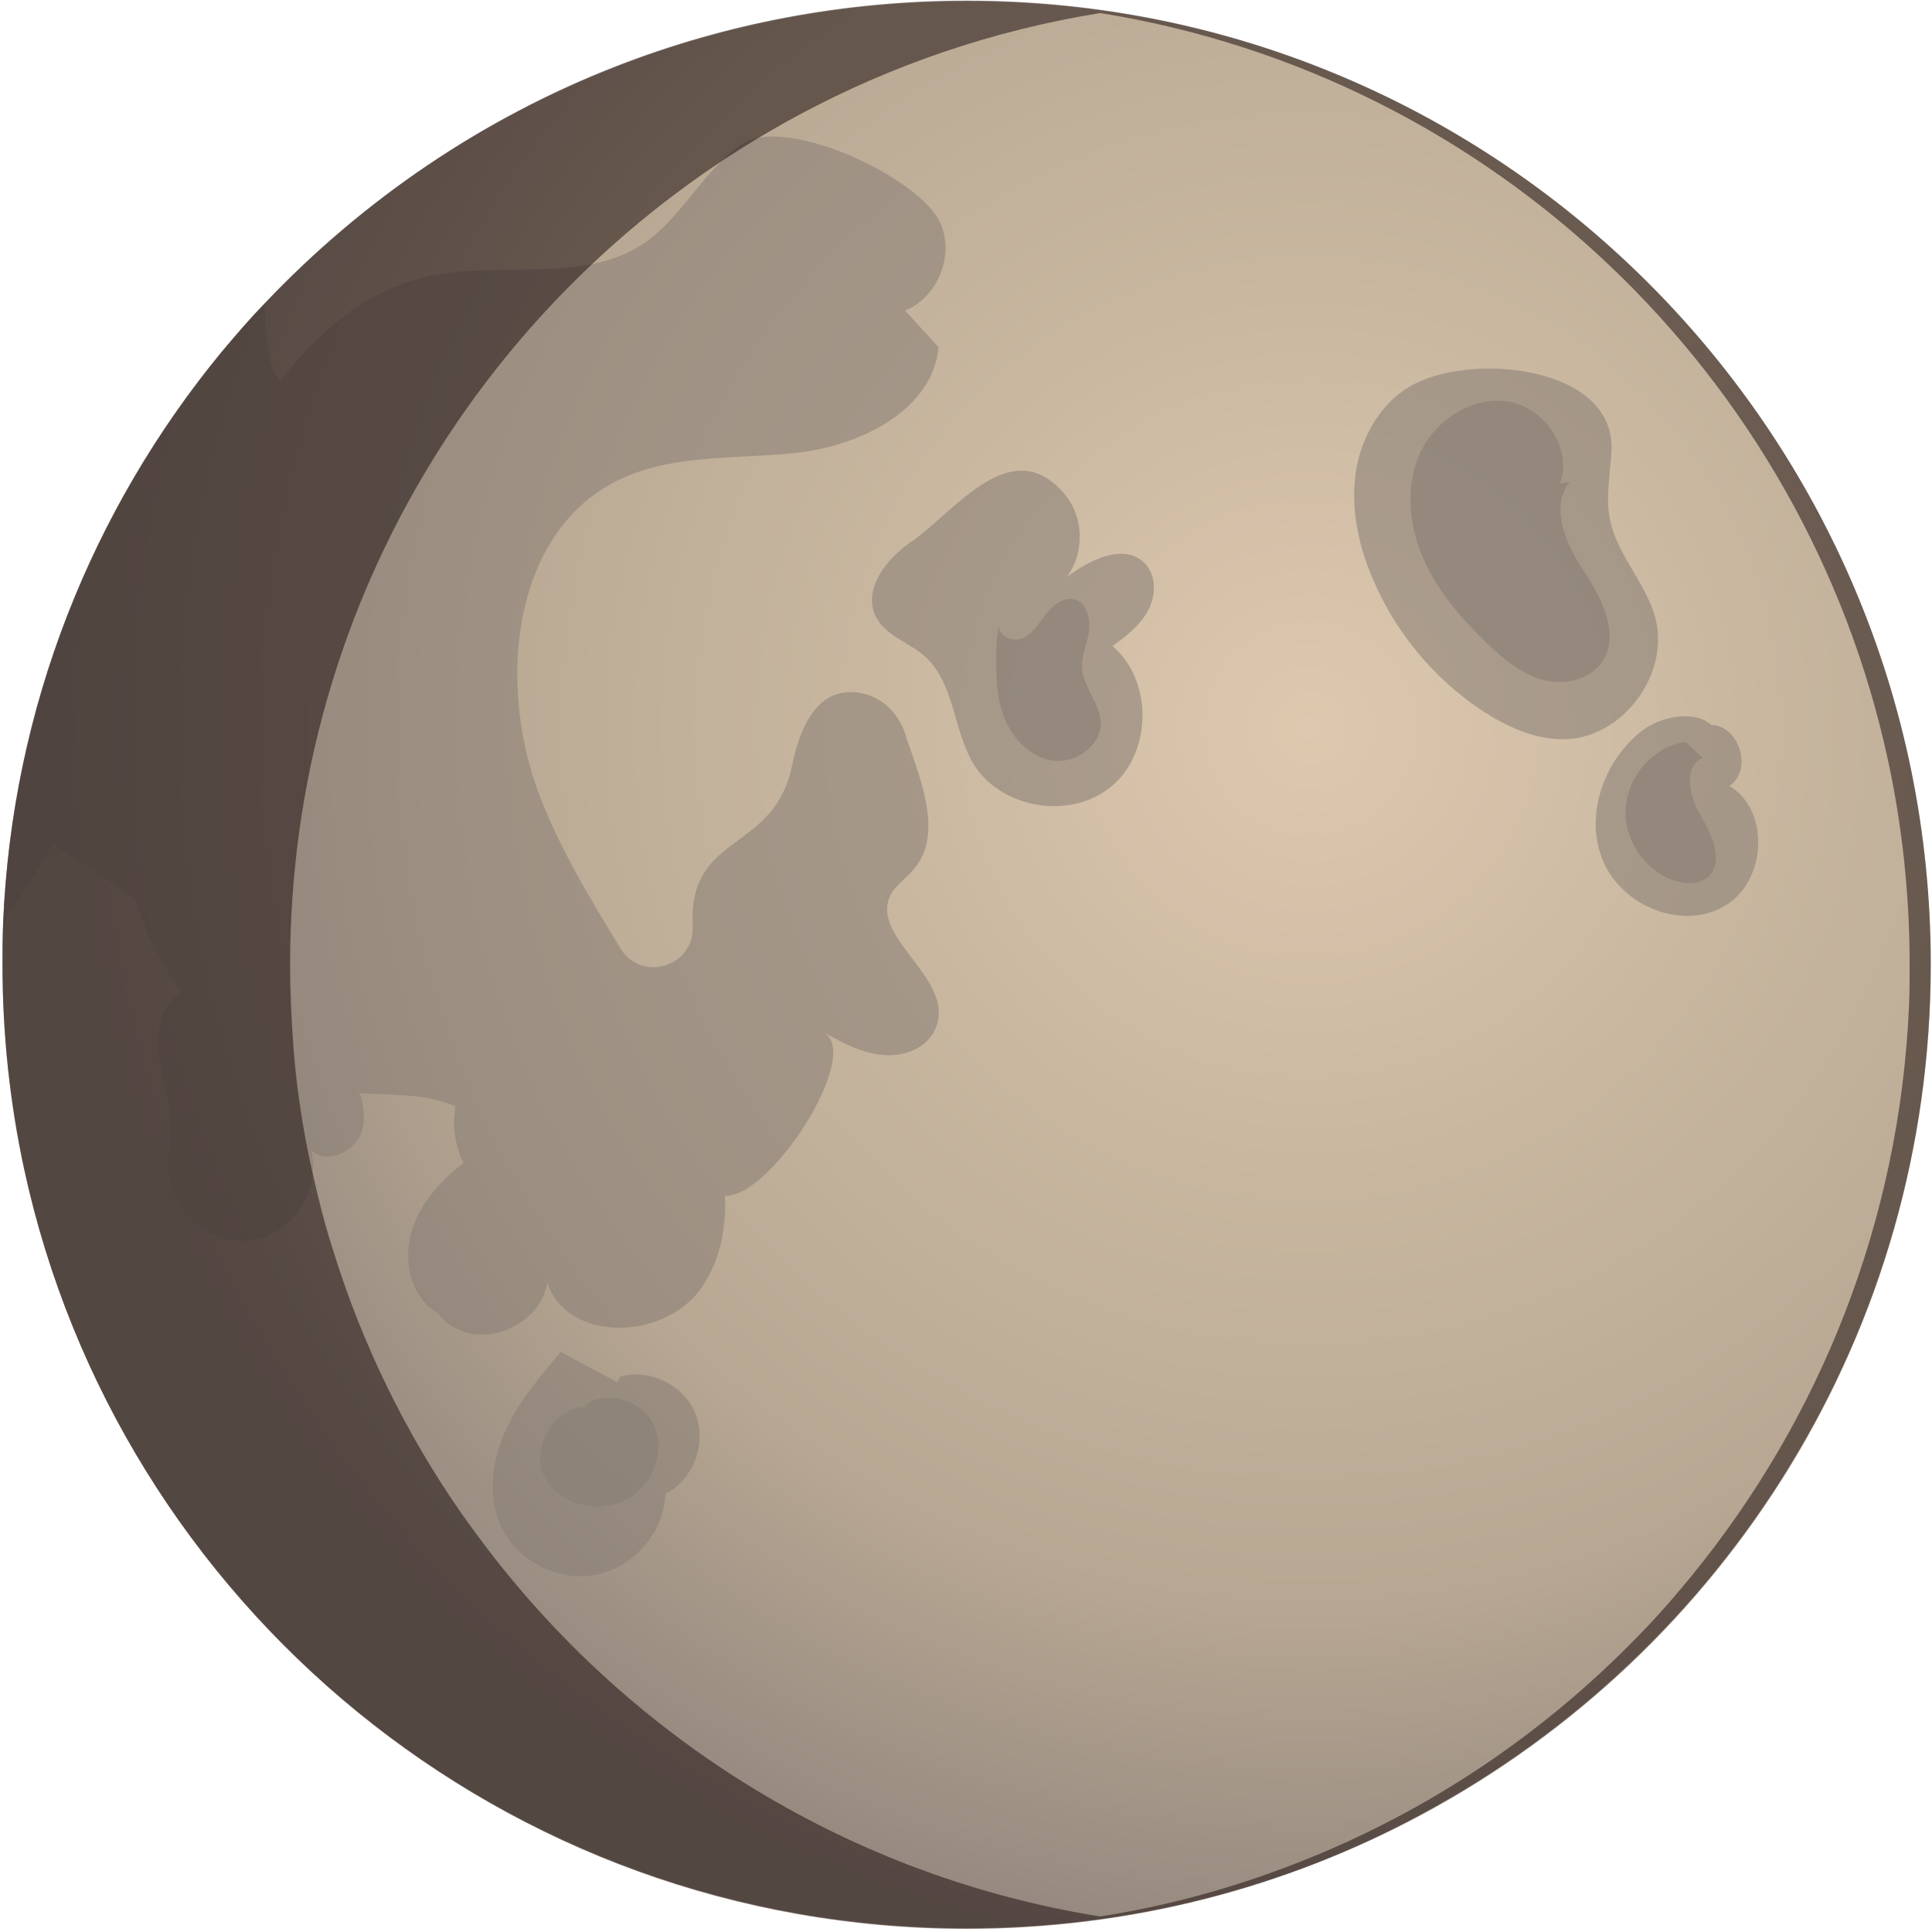
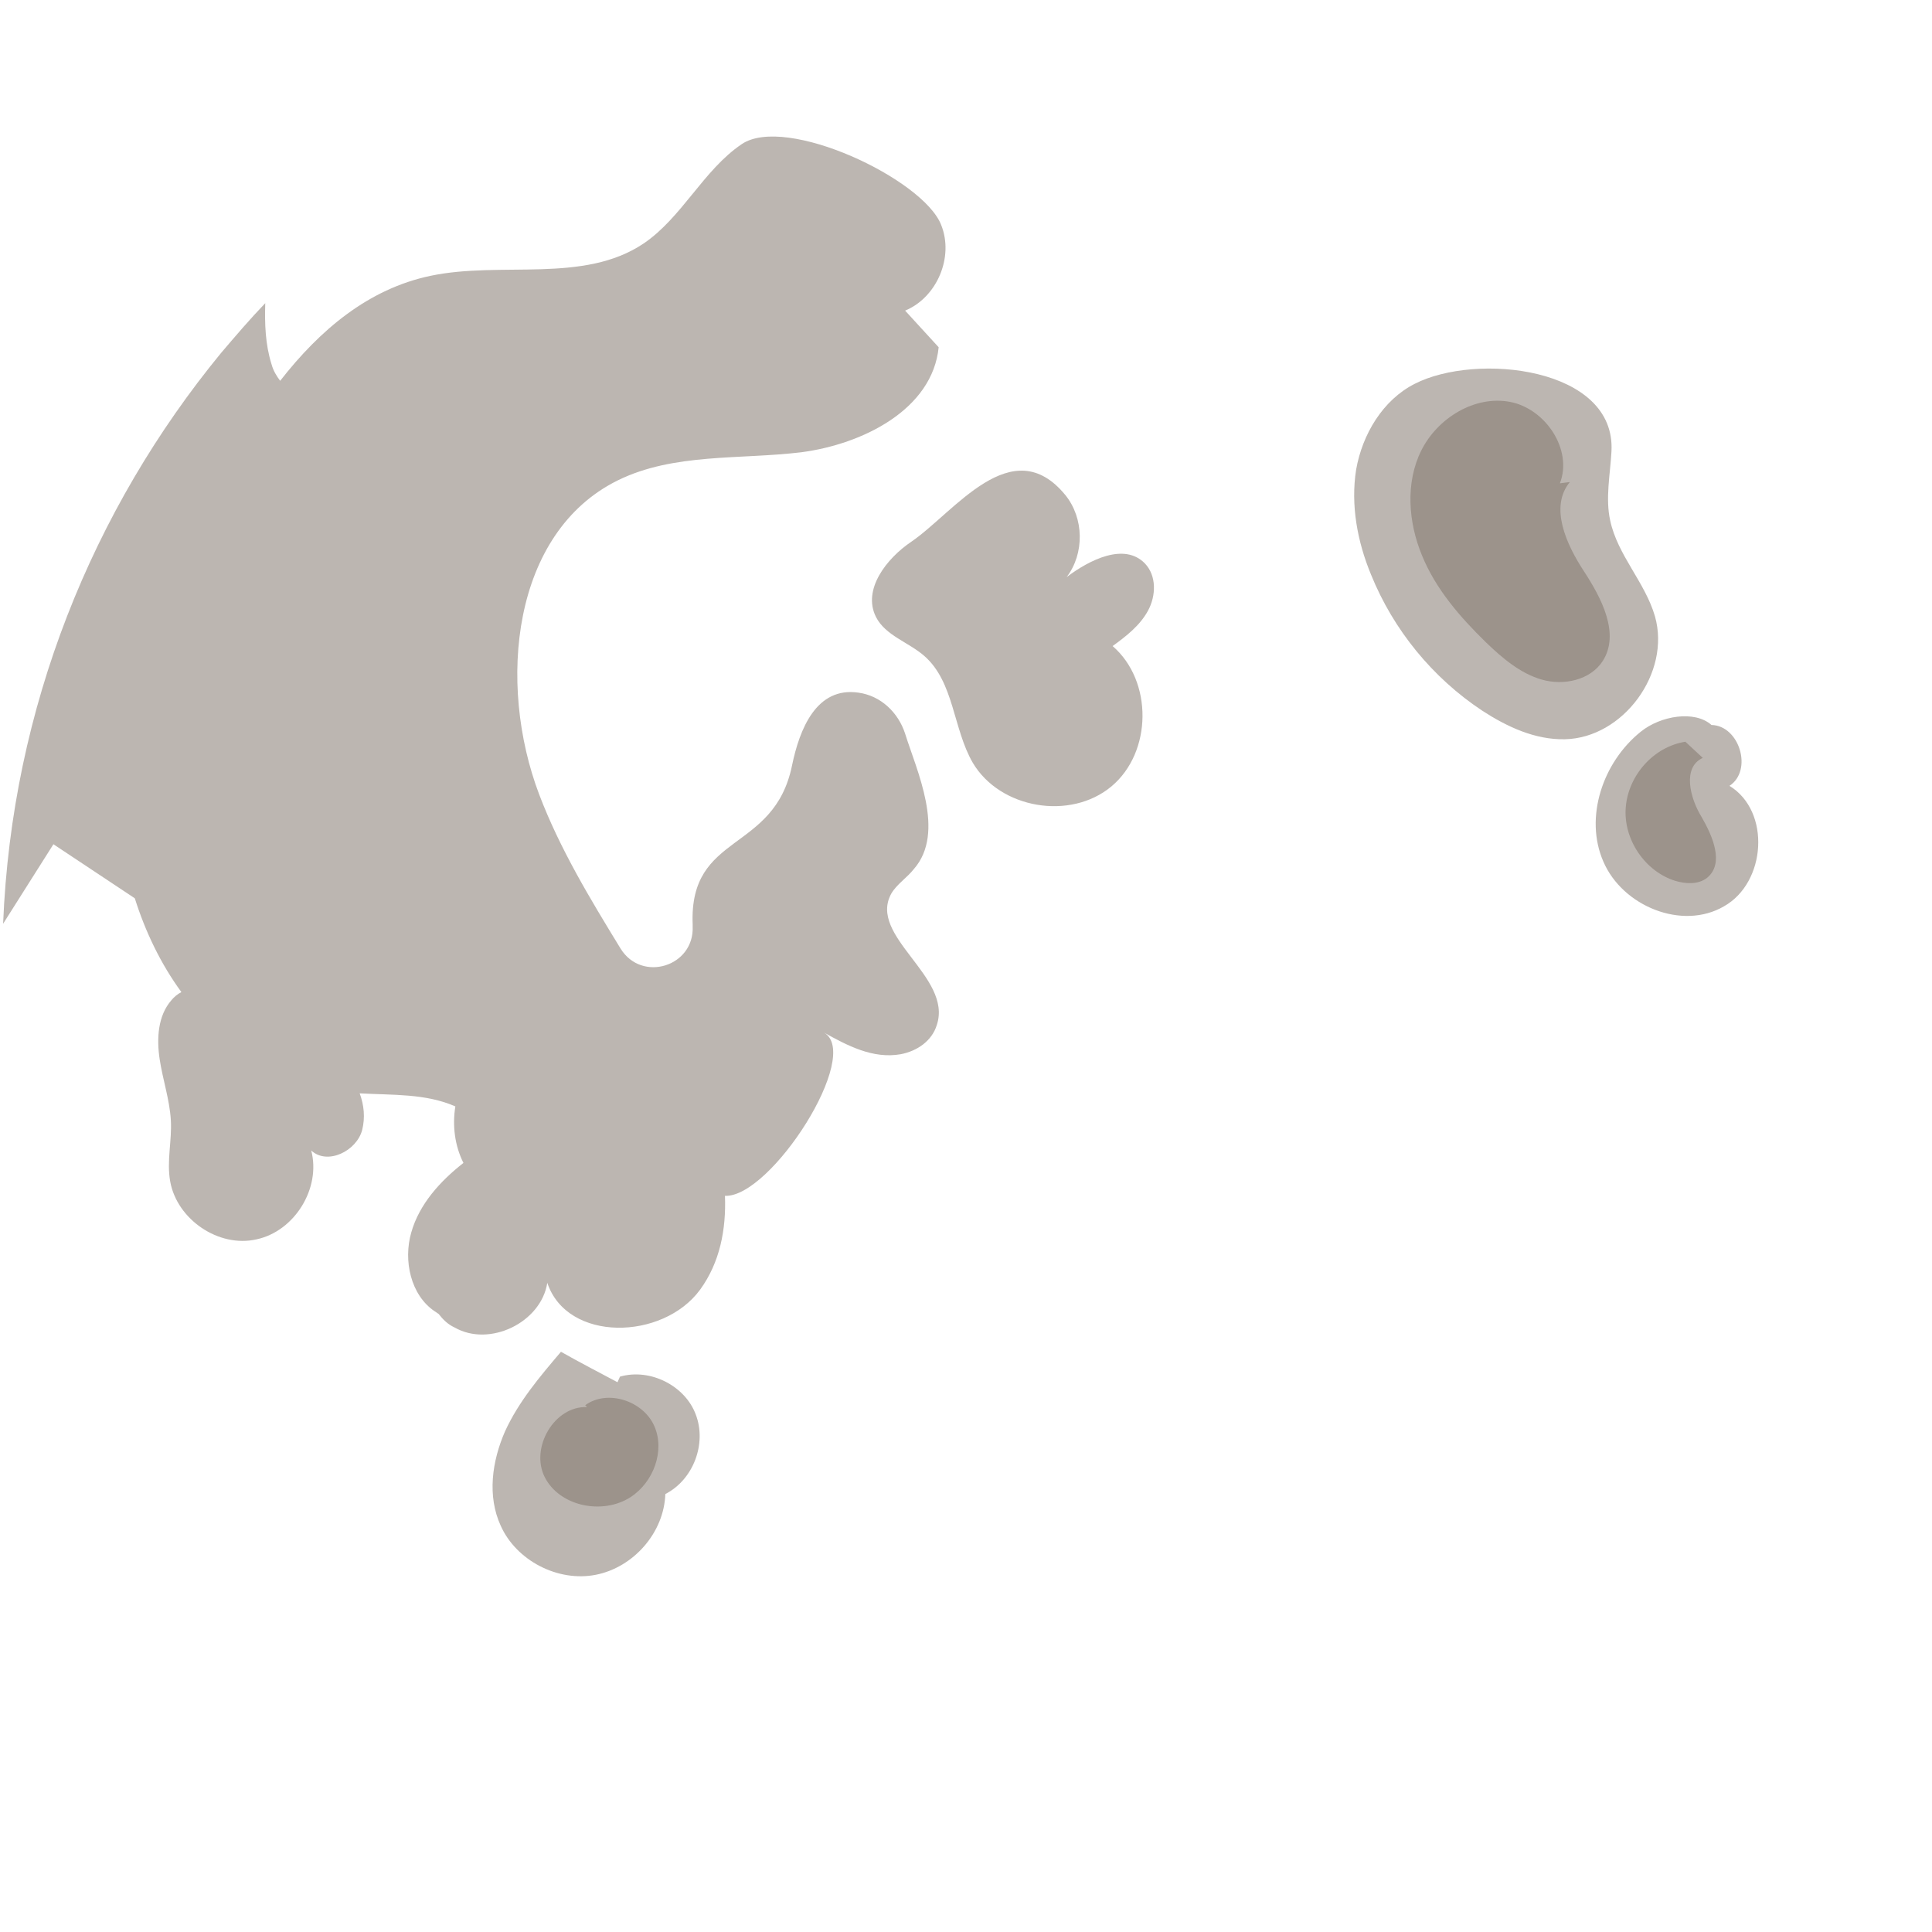
<svg xmlns="http://www.w3.org/2000/svg" width="311" height="311" viewBox="0 0 311 311" fill="none">
-   <path d="M310.8 155.3C310.8 214.5 277.7 265.9 228.9 292.1C207.1 303.8 182.1 310.5 155.6 310.5C81.2 310.5 19.1 258.2 3.9 188.3C1.6 177.7 0.4 166.6 0.4 155.3C0.4 153.1 0.4 150.9 0.5 148.7C2 113.9 14.9 82 35.6 56.8C37.9 54 40.2 51.3 42.7 48.8C58.4 32.2 77.6 19.1 99.3 10.7C116.7 3.9 135.7 0.2 155.6 0.2C241.3 0.1 310.8 69.6 310.8 155.3Z" fill="url(#paint0_radial_3_292)" />
  <path opacity="0.57" d="M143.5 143.8C144.4 142.3 146 141.3 147.1 139.9C152.3 134 147.5 123.9 145.7 118.1C144.6 114.7 141.8 112 138.2 111.5C131.4 110.5 128.7 117.4 127.5 123.2C124.6 137.4 110.9 133.9 111.5 148.8C111.5 148.9 111.5 149 111.5 149.1C111.8 155.6 103.3 158.2 99.9 152.7C95 144.7 90.1 136.6 86.8 127.9C80 110 82.4 85.7 99.5 77.3C108.5 72.9 119.1 74 129 72.8C138.9 71.5 150.1 65.9 151.1 55.9C149.3 53.9 147.5 52 145.7 50C150.8 47.9 153.6 41.4 151.5 36.2C148.6 28.8 126.5 18.4 119.4 23.2C113.2 27.4 109.8 35 103.6 39.2C93.9 45.7 80.7 42 69.3 44.4C59.3 46.5 51.5 53.1 45.1 61.3C44.5 60.5 44 59.7 43.7 58.6C42.7 55.4 42.6 52.1 42.7 48.8C40.2 51.4 37.9 54.1 35.6 56.8C14.9 82 1.9 113.9 0.5 148.7C3.2 144.4 5.9 140.2 8.6 135.9C13 138.8 17.3 141.7 21.7 144.6C23.4 150 25.9 155.2 29.2 159.7C28.6 160 28 160.5 27.6 161C25.4 163.5 25.2 167.2 25.7 170.5C26.2 173.8 27.3 177 27.5 180.3C27.7 183.6 26.8 186.9 27.4 190.2C28.5 196.3 35.2 200.9 41.3 199.5C47.4 198.2 51.7 191.3 50.1 185.2C52.7 187.6 57.4 185.3 58.3 181.9C58.8 179.9 58.6 177.9 57.9 176C63.2 176.3 68.5 176 73.3 178.1C72.8 181.2 73.2 184.4 74.6 187.2C70.9 190.1 67.5 193.8 66.2 198.4C64.9 202.9 66.1 208.5 70 211.1C70.2 211.2 70.4 211.4 70.6 211.5C71.3 212.4 72.1 213.2 73.2 213.7C78.8 216.9 87.1 212.9 88.1 206.5C91.3 216.1 106.7 215.8 112.7 207.6C115.9 203.2 116.9 197.9 116.7 192.5C124.1 192.8 138.9 169.7 132.6 166.2C136.4 168.3 140.5 170.5 145 169.7C147.6 169.2 150 167.6 150.8 165C153.4 157.2 139.6 150.7 143.5 143.8ZM99.8 221.6L99.4 222.5C96.4 220.9 93.3 219.3 90.3 217.6C86.9 221.6 83.5 225.6 81.3 230.4C79.2 235.2 78.4 240.8 80.6 245.6C83.1 251.2 89.8 254.7 95.9 253.5C102 252.3 106.9 246.7 107.1 240.5C111.6 238.2 113.8 232.4 112 227.7C110.3 223.1 104.7 220.2 99.8 221.6ZM266.4 99.2C264.8 93.7 260.4 89.4 259.2 83.8C258.4 80.2 259.2 76.4 259.4 72.7C260.2 59.1 237.6 56.7 227.7 61.8C222.6 64.4 219.3 69.9 218.3 75.6C217.4 81.3 218.5 87.2 220.7 92.5C224.3 101.4 230.6 109.1 238.6 114.4C242.6 117 247.1 119.1 251.9 119C261.3 118.8 269 108.3 266.4 99.2ZM171.7 92.9C174.6 89.1 174.5 83.4 171.5 79.7C162.9 69.2 153.6 82.5 146.7 87.2C142.7 89.9 138.8 94.9 141 99.3C142.5 102.3 146.3 103.4 148.8 105.6C153.6 109.8 153.4 117.3 156.6 122.8C161 130.2 172.3 132.1 178.9 126.6C185.5 121.1 185.6 109.6 179.1 104C181.3 102.4 183.5 100.7 184.8 98.3C186.1 95.9 186.2 92.7 184.3 90.7C181 87.3 175.4 90.1 171.7 92.9ZM278.4 126.5C282.2 124 280 116.8 275.5 116.7C272.8 114.3 267.3 115.2 264.1 117.8C258 122.7 255 131.6 258.1 138.7C261.2 145.9 270.8 149.8 277.5 145.9C284.3 142.1 285.1 130.6 278.4 126.5Z" fill="#8A7F76" />
  <g opacity="0.65">
    <path d="M251.1 77.8C253.2 72.4 248.8 65.8 243.1 64.7C237.4 63.6 231.4 67.3 228.8 72.5C226.2 77.7 226.7 84.1 228.9 89.4C231.1 94.8 235 99.3 239.2 103.4C241.8 105.9 244.7 108.4 248.2 109.4C251.7 110.4 256 109.5 258 106.4C260.8 102 257.8 96.3 255 92C252.1 87.6 249.4 81.6 252.7 77.6" fill="#8A7F76" />
    <path d="M271.3 119.4C266.2 120.2 262.1 124.8 261.7 130C261.3 135.1 264.8 140.3 269.7 141.8C271.4 142.3 273.4 142.4 274.8 141.3C277.6 139 275.7 134.6 273.9 131.5C272 128.4 270.8 123.5 274.1 122" fill="#8A7F76" />
-     <path d="M160.4 103.5C160.3 107.3 160.2 111.2 161.4 114.8C162.6 118.4 165.4 121.7 169.2 122.4C172.9 123.1 177.2 120.2 177.2 116.4C177.1 113.3 174.5 110.8 174.2 107.7C174 105.6 175 103.7 175.3 101.6C175.6 99.6 174.9 97 173 96.5C171.2 96 169.5 97.4 168.4 98.8C167.3 100.2 166.3 102 164.7 102.7C163 103.5 160.5 102.3 160.8 100.5" fill="#8A7F76" />
    <path d="M94.5 226.5C89.2 226.3 85.3 233.1 87.7 237.8C90.1 242.5 97 243.9 101.5 241C105.2 238.6 107.1 233.5 105.3 229.5C103.5 225.5 97.8 223.6 94.2 226.2" fill="#8A7F76" />
  </g>
-   <path opacity="0.53" d="M155.6 0.1C135.8 0.1 116.8 3.8 99.3 10.6C77.7 19 58.4 32.2 42.7 48.7C40.2 51.3 37.9 54 35.6 56.7C14.9 81.9 1.9 113.8 0.5 148.6C0.4 150.8 0.4 153 0.4 155.2C0.4 166.5 1.6 177.5 3.9 188.2C19 258.1 81.2 310.4 155.6 310.4C182.1 310.4 207.1 303.8 228.9 292C277.6 265.8 310.8 214.4 310.8 155.2C310.8 69.6 241.3 0.1 155.6 0.1ZM272.2 253.8C269.9 256.6 267.6 259.3 265.1 261.9C249.4 278.5 230.2 291.6 208.5 300C198.5 303.9 188 306.8 177.1 308.5C137.1 302.1 102.2 280.3 78.6 249.5C77.1 247.5 75.6 245.5 74.2 243.5C65.3 230.7 58.3 216.4 53.6 201.2C52.7 198.4 51.9 195.5 51.2 192.6C50.6 190.1 50 187.5 49.5 185C48.4 179.4 47.6 173.8 47.2 168C46.9 163.8 46.7 159.6 46.7 155.3C46.7 96.1 79.8 44.7 128.6 18.5C143.5 10.5 159.8 4.9 177.1 2.1C240.2 12.2 290.5 60.4 303.9 122.3C306.2 132.9 307.4 144 307.4 155.3C307.4 157.5 307.4 159.7 307.3 161.9C305.8 196.7 292.9 228.5 272.2 253.8Z" fill="#1B0E0F" />
  <defs>
    <radialGradient id="paint0_radial_3_292" cx="0" cy="0" r="1" gradientUnits="userSpaceOnUse" gradientTransform="translate(210.596 117.41) scale(202.821 202.821)">
      <stop stop-color="#DEC9AF" />
      <stop offset="0.344" stop-color="#C9B7A0" />
      <stop offset="0.683" stop-color="#B8A893" />
      <stop offset="0.979" stop-color="#93877E" />
    </radialGradient>
  </defs>
</svg>